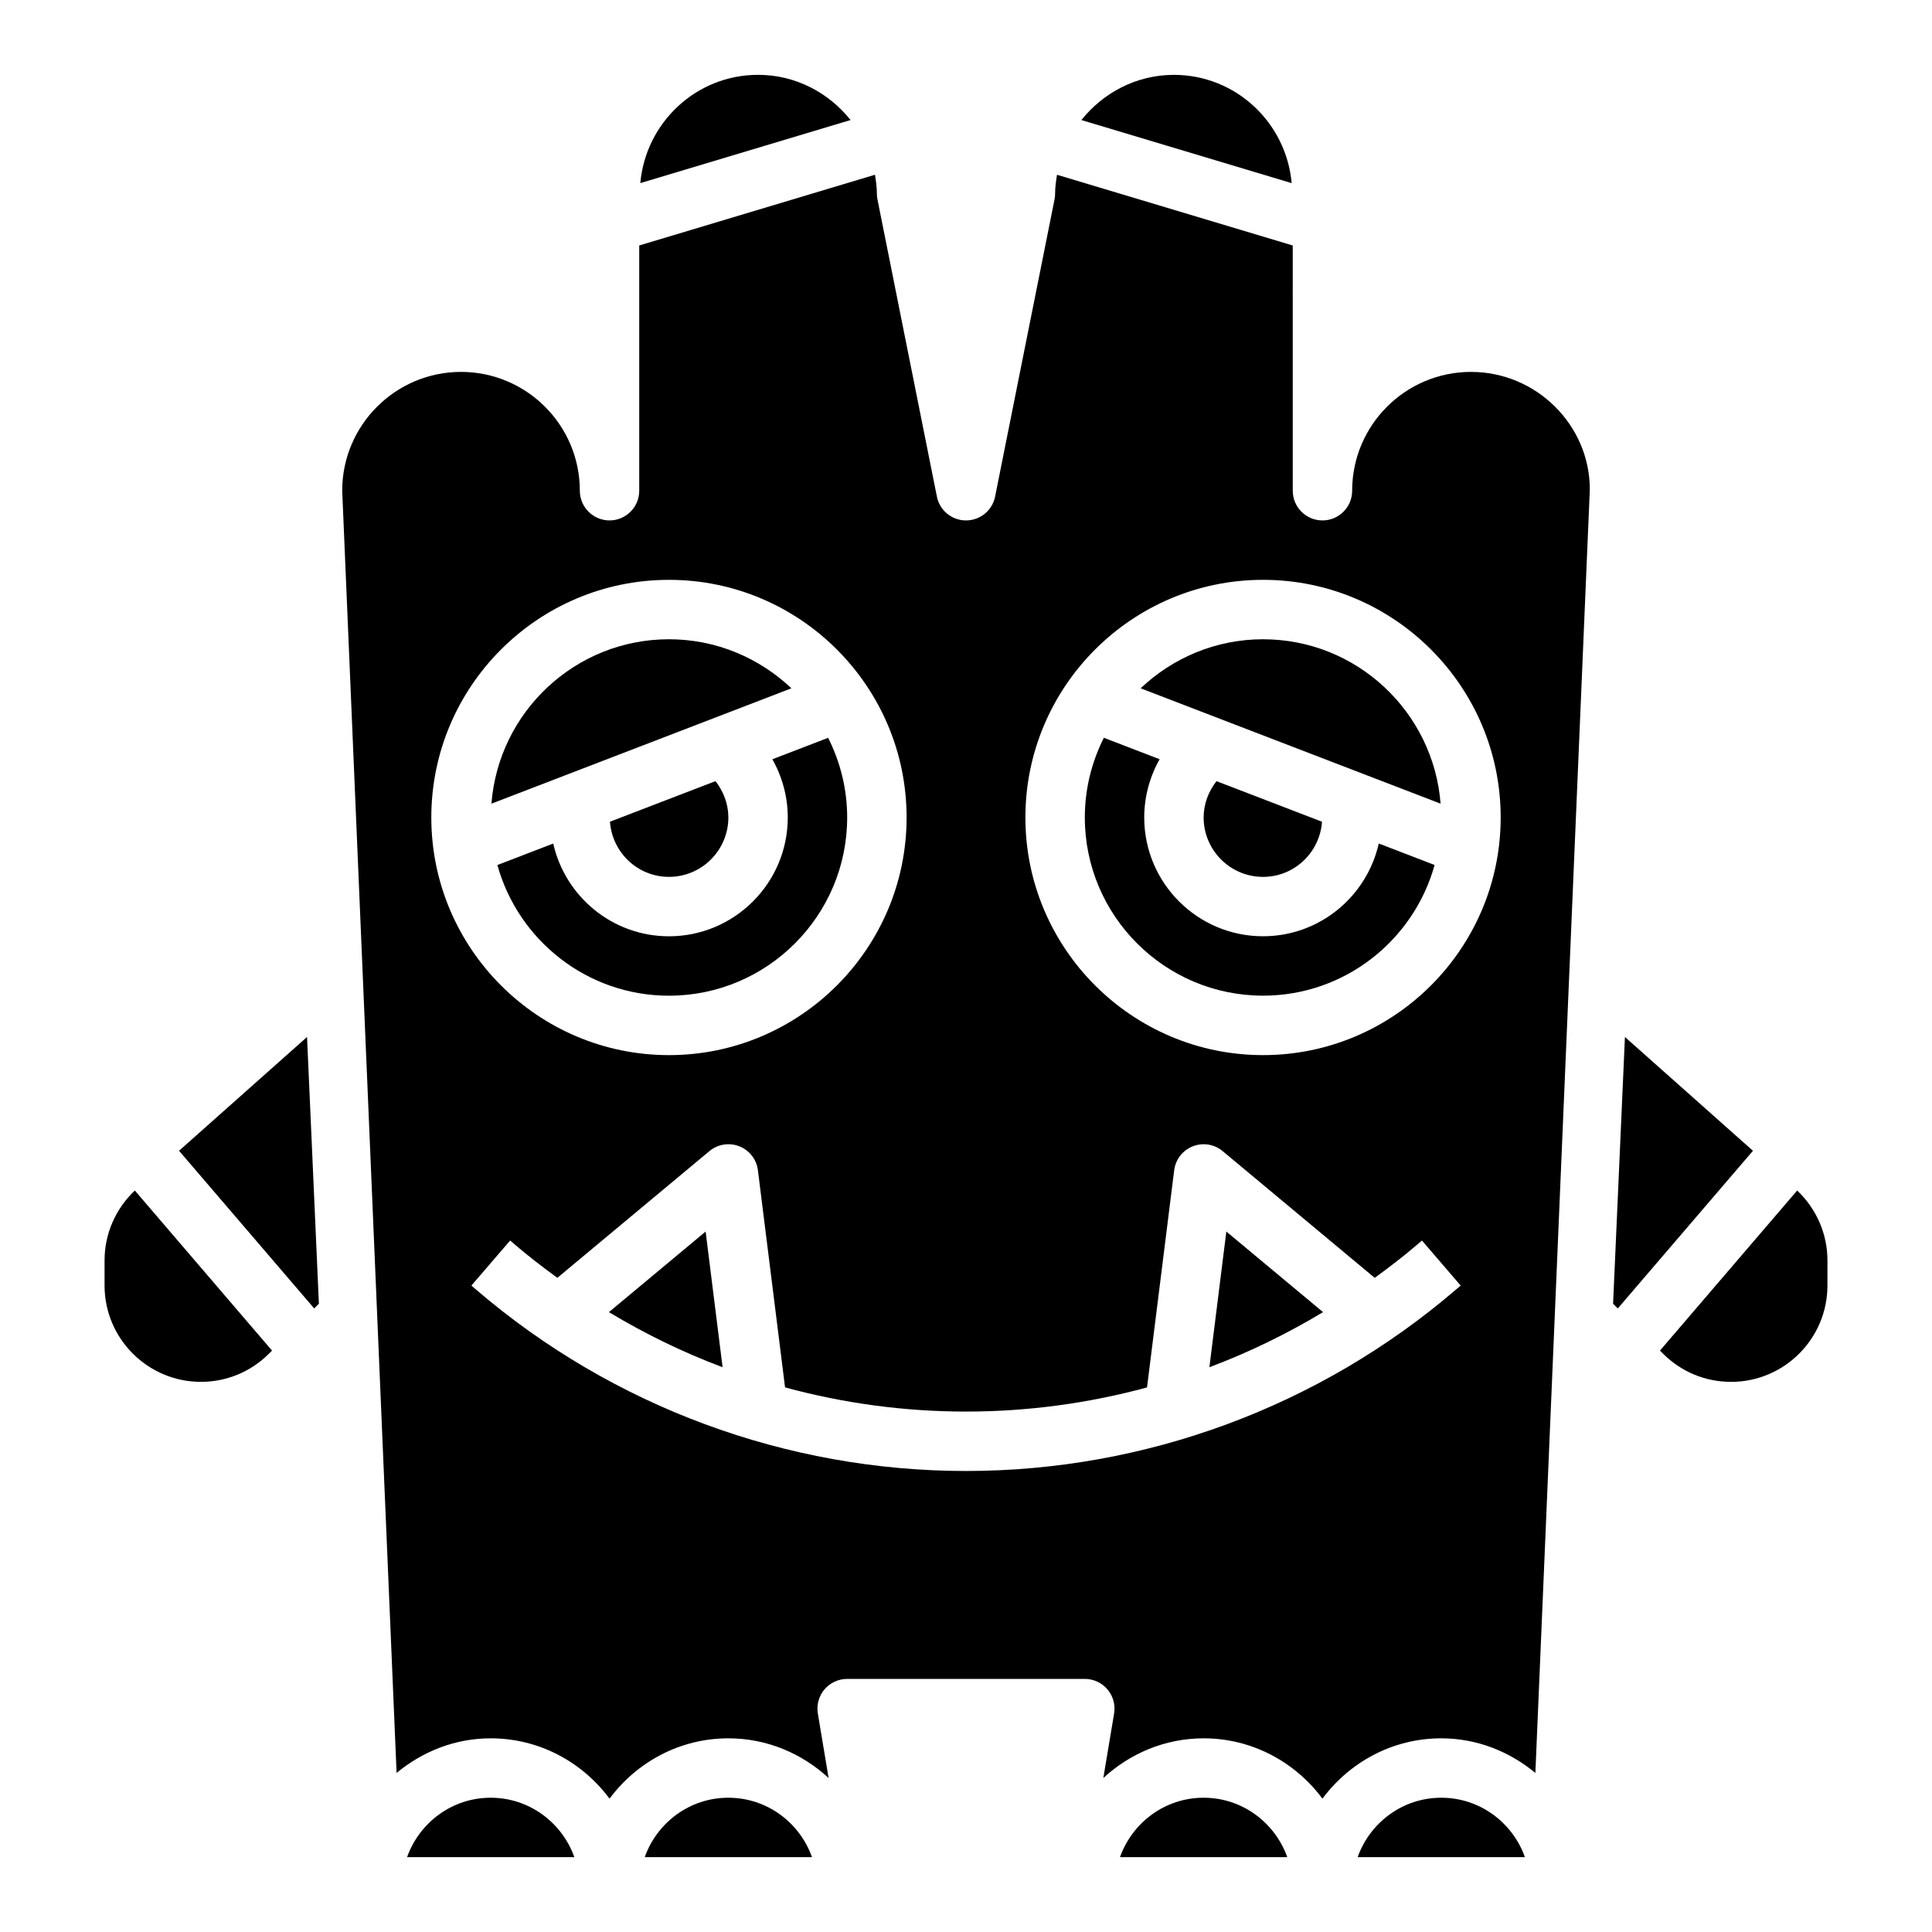
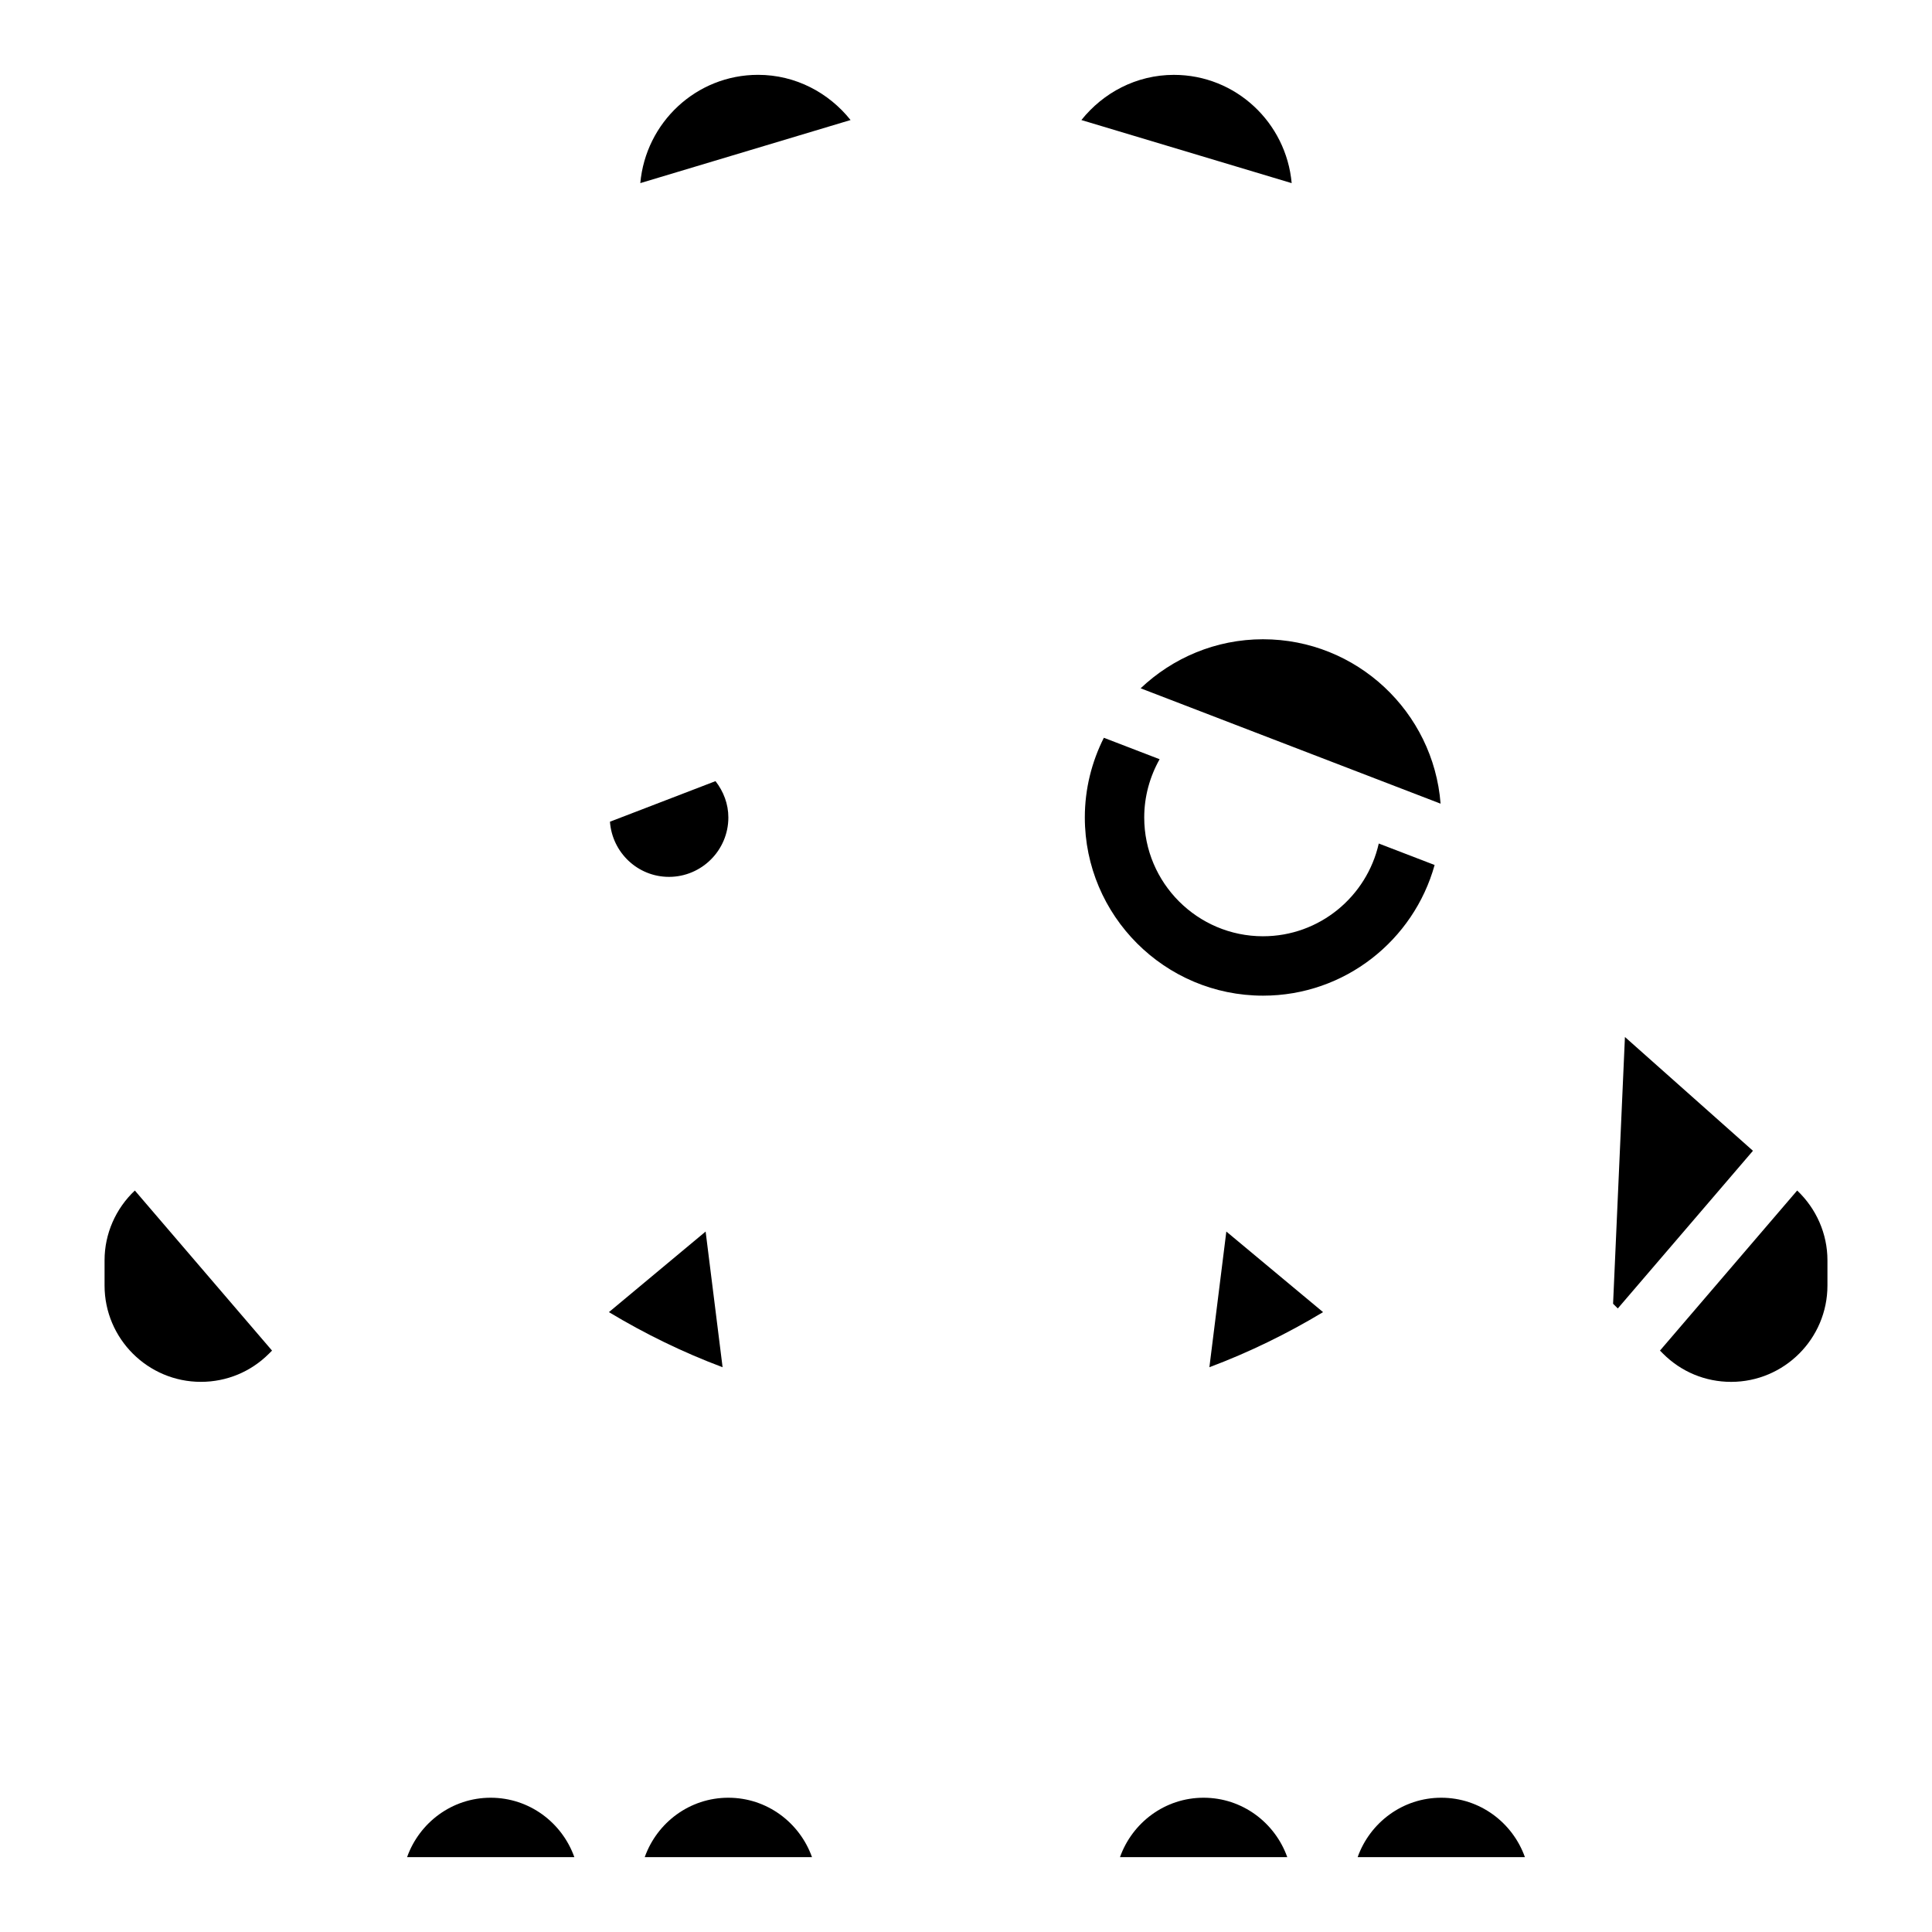
<svg xmlns="http://www.w3.org/2000/svg" fill="#000000" width="800px" height="800px" version="1.1" viewBox="144 144 512 512">
  <g>
    <path d="m478.72 392.12c-17.367 0-31.488-14.121-31.488-31.488 0-5.496 1.465-10.785 4.078-15.43l-14.777-5.684c-3.203 6.363-5.043 13.52-5.043 21.113 0 26.047 21.184 47.23 47.23 47.23 21.672 0 39.934-14.688 45.469-34.629l-14.801-5.691c-3.164 14.039-15.688 24.578-30.668 24.578z" />
    <path d="m478.72 313.41c-12.562 0-23.969 4.969-32.441 12.996l79.492 30.574c-1.891-24.34-22.238-43.57-47.051-43.57z" />
    <path d="m305.37 491.73c9.605 5.777 19.672 10.684 30.125 14.602l-4.496-35.961z" />
-     <path d="m494.35 361.77-27.969-10.754c-2.133 2.731-3.406 6.07-3.406 9.625 0 8.684 7.062 15.742 15.742 15.742 8.297 0.004 15.043-6.469 15.633-14.613z" />
    <path d="m464.5 506.33c10.453-3.922 20.523-8.824 30.125-14.602l-25.633-21.355z" />
    <path d="m602.76 510.21c14.074 0 25.531-11.453 25.531-25.527v-6.707c0-7.008-2.945-13.664-8.023-18.477l-36.359 42.422 0.805 0.805c4.824 4.832 11.23 7.484 18.047 7.484z" />
-     <path d="m321.28 313.41c-24.812 0-45.16 19.23-47.043 43.57l79.492-30.574c-8.477-8.027-19.883-12.996-32.449-12.996z" />
-     <path d="m321.28 407.87c26.047 0 47.23-21.184 47.23-47.23 0-7.598-1.844-14.754-5.047-21.113l-14.777 5.684c2.617 4.644 4.082 9.934 4.082 15.426 0 17.367-14.121 31.488-31.488 31.488-14.98 0-27.504-10.539-30.668-24.578l-14.801 5.691c5.535 19.941 23.797 34.633 45.469 34.633z" />
    <path d="m321.28 376.38c8.684 0 15.742-7.062 15.742-15.742 0-3.559-1.273-6.894-3.41-9.629l-27.969 10.754c0.594 8.145 7.34 14.617 15.637 14.617z" />
    <path d="m608.55 448.97-33.926-30.156-3.141 70.691 1.25 1.25z" />
    <path d="m455.1 163.84c-9.957 0-18.742 4.738-24.52 11.973l55.727 16.719c-1.441-16.031-14.801-28.691-31.207-28.691z" />
    <path d="m251.88 636.16h44.328c-3.258-9.141-11.918-15.742-22.168-15.742-10.25-0.004-18.902 6.602-22.16 15.742z" />
    <path d="m369.41 175.81c-5.777-7.234-14.562-11.977-24.52-11.977-16.406 0-29.766 12.66-31.203 28.695z" />
-     <path d="m228.51 489.5-3.141-70.691-33.922 30.156 35.816 41.785z" />
    <path d="m171.71 477.97v6.707c0 14.074 11.453 25.527 25.527 25.527 6.816 0 13.227-2.652 18.051-7.477l0.805-0.805-36.359-42.422c-5.082 4.801-8.023 11.461-8.023 18.469z" />
    <path d="m314.86 636.16h44.328c-3.258-9.141-11.918-15.742-22.168-15.742-10.25-0.004-18.902 6.602-22.16 15.742z" />
    <path d="m440.81 636.16h44.328c-3.258-9.141-11.918-15.742-22.168-15.742-10.25-0.004-18.902 6.602-22.16 15.742z" />
    <path d="m503.79 636.16h44.328c-3.258-9.141-11.918-15.742-22.168-15.742-10.25-0.004-18.902 6.602-22.16 15.742z" />
-     <path d="m565.32 273.7c-0.008-17.02-14.133-31.141-31.496-31.141-17.367 0-31.488 14.121-31.488 31.488 0 4.344-3.527 7.871-7.871 7.871s-7.871-3.527-7.871-7.871l-0.004-64.992-62.473-18.742c-0.258 1.645-0.504 3.297-0.504 5.012 0 0.52-0.047 1.031-0.156 1.543l-15.742 78.719c-0.734 3.688-3.961 6.332-7.715 6.332s-6.984-2.644-7.715-6.328l-15.742-78.719c-0.113-0.516-0.16-1.027-0.16-1.547 0-1.715-0.242-3.371-0.504-5.016l-62.473 18.746v64.992c0 4.344-3.527 7.871-7.871 7.871s-7.871-3.527-7.871-7.871c0-17.367-14.121-31.488-31.488-31.488-17.367 0-31.488 14.121-31.488 31.488l14.414 339.8c6.809-5.637 15.426-9.172 24.945-9.172 12.918 0 24.309 6.344 31.488 15.988 7.18-9.645 18.57-15.988 31.488-15.988 10.273 0 19.555 4.047 26.566 10.508l-2.852-17.09c-0.379-2.281 0.262-4.613 1.754-6.383 1.508-1.766 3.703-2.781 6.019-2.781h62.977c2.312 0 4.512 1.016 6.008 2.785 1.496 1.77 2.133 4.102 1.754 6.383l-2.852 17.09c7.023-6.465 16.305-10.512 26.578-10.512 12.918 0 24.309 6.344 31.488 15.988 7.176-9.645 18.566-15.988 31.484-15.988 9.516 0 18.137 3.535 24.945 9.172zm-244.04 23.965c34.723 0 62.977 28.254 62.977 62.977s-28.254 62.977-62.977 62.977-62.977-28.254-62.977-62.977c0-34.727 28.254-62.977 62.977-62.977zm208.49 188.15c-36.125 30.961-82.207 48.012-129.77 48.012s-93.645-17.051-129.76-48.004l-1.316-1.133 10.266-11.941 1.316 1.125c3.613 3.094 7.375 5.977 11.203 8.762l40.297-33.582c2.211-1.844 5.258-2.32 7.926-1.273 2.676 1.055 4.566 3.488 4.922 6.344l7.195 57.551c15.512 4.219 31.633 6.406 47.953 6.406s32.441-2.188 47.973-6.398l7.195-57.551c0.355-2.859 2.242-5.289 4.922-6.344 2.676-1.062 5.723-0.574 7.926 1.273l40.297 33.582c3.824-2.793 7.59-5.668 11.211-8.77l1.309-1.117 10.266 11.941zm-51.051-62.199c-34.723 0-62.977-28.254-62.977-62.977 0-34.723 28.254-62.977 62.977-62.977s62.977 28.254 62.977 62.977c0 34.727-28.254 62.977-62.977 62.977z" />
  </g>
</svg>